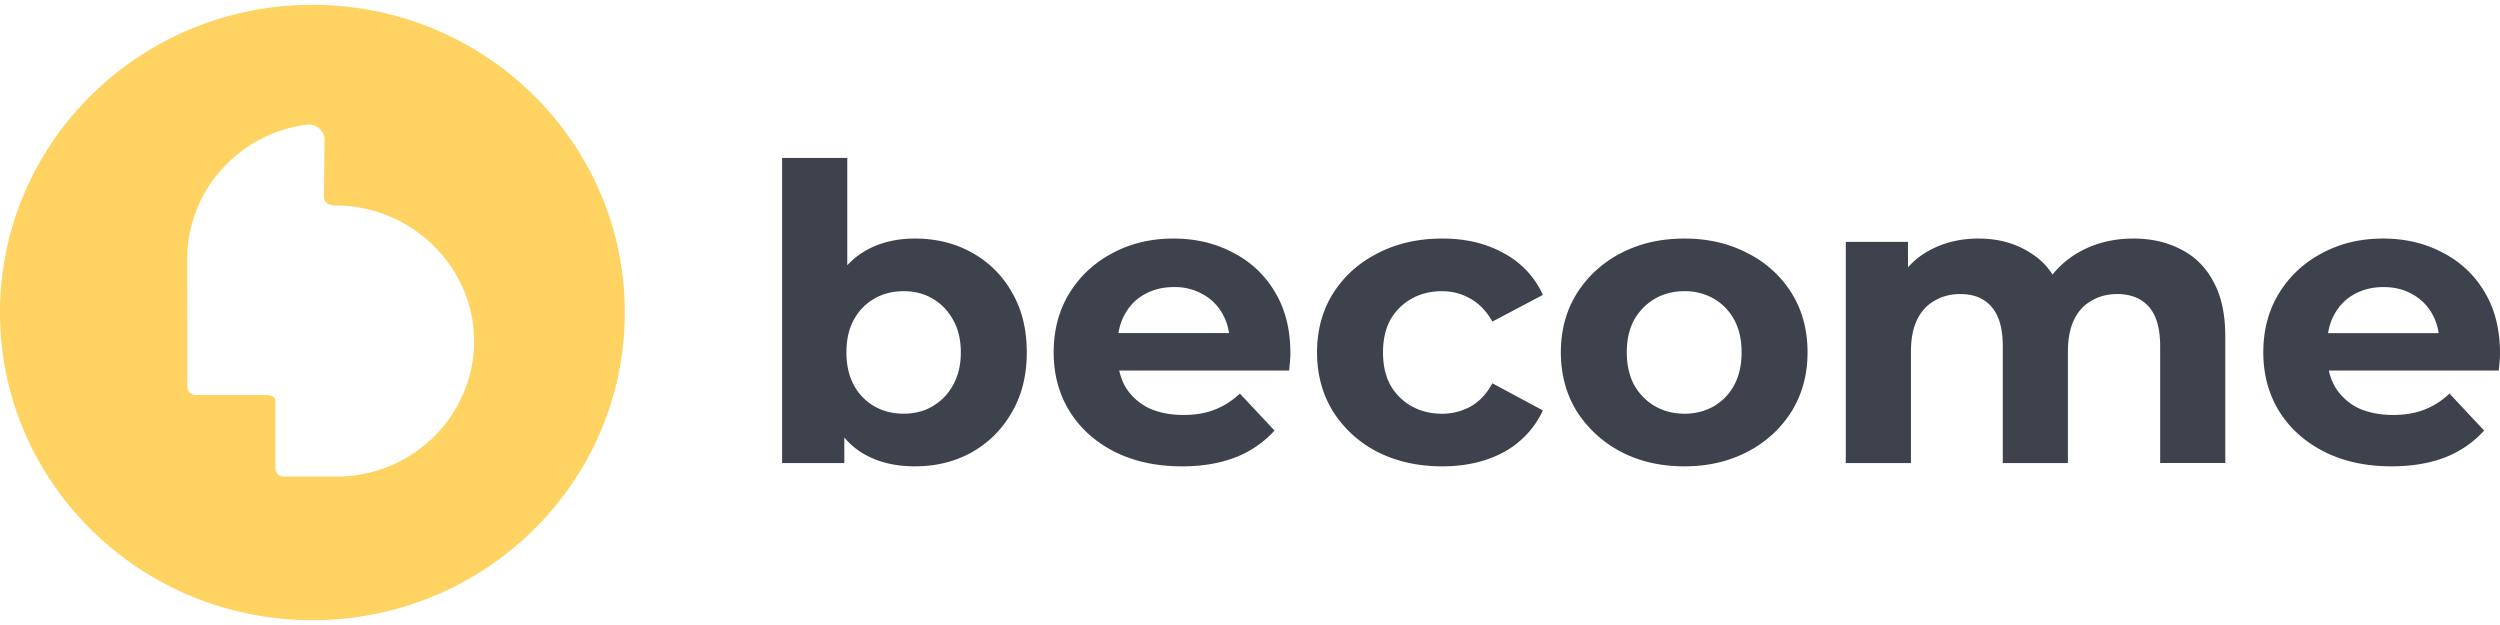
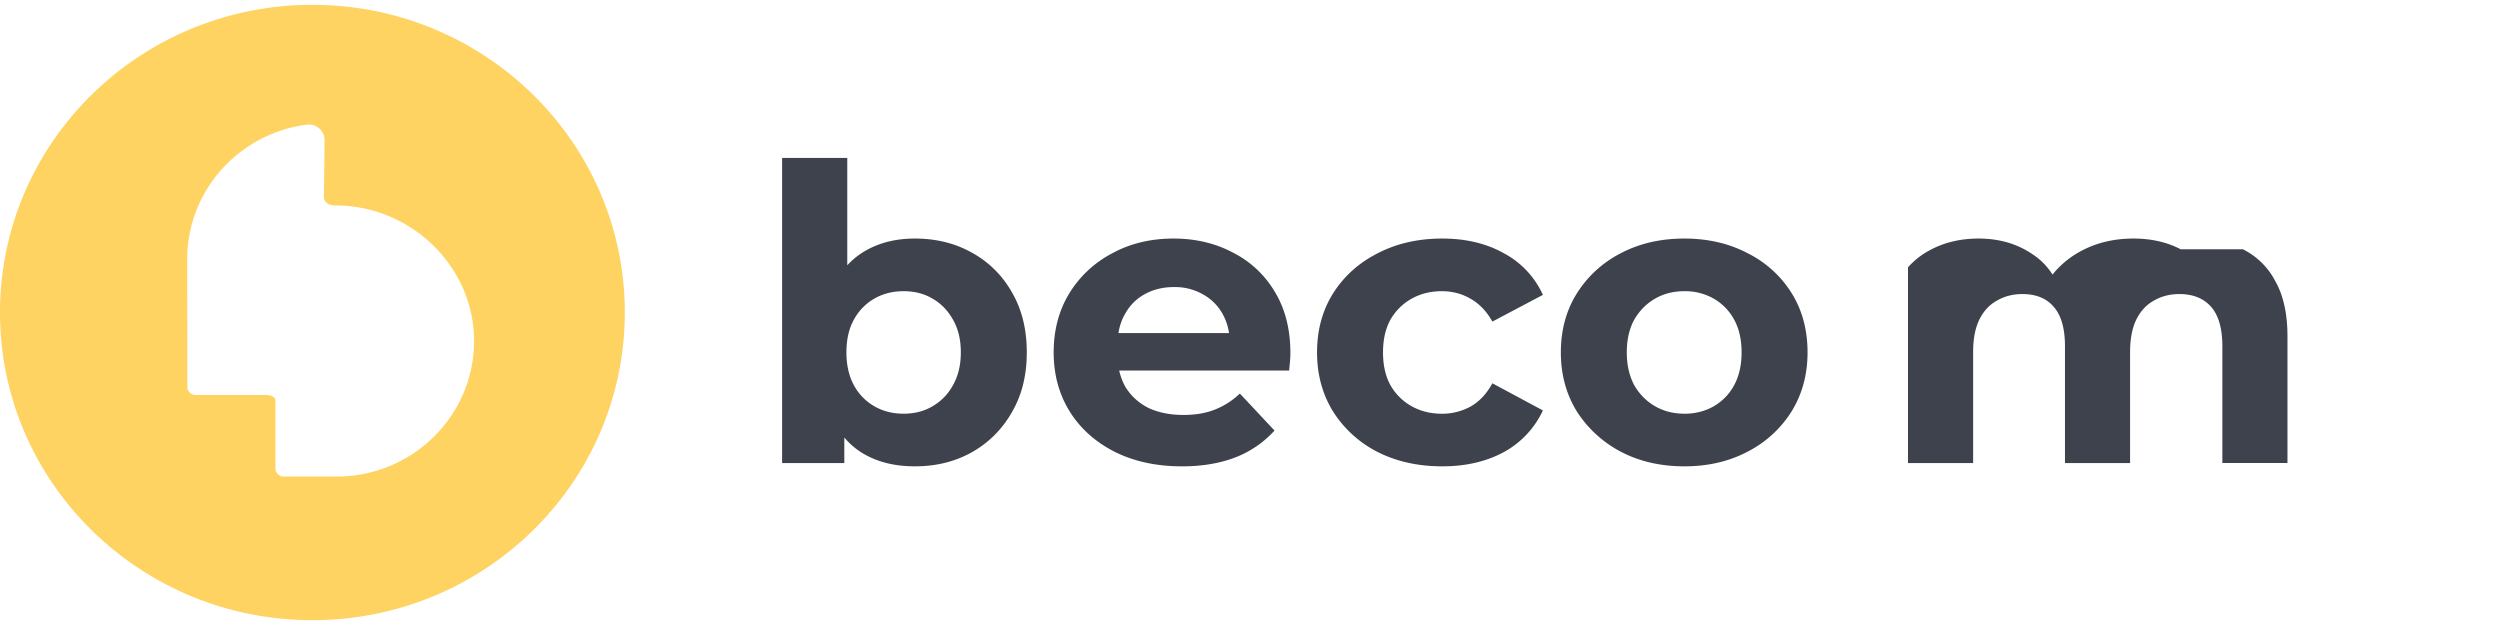
<svg xmlns="http://www.w3.org/2000/svg" viewBox="0 0 88 22" fill="none">
  <path fill="#FFD361" fill-rule="evenodd" d="M10.996 21.83c6.074 0 10.997-4.848 10.997-10.83S17.07.17 10.997.17C4.922.17 0 5.017 0 11s4.923 10.83 10.996 10.83Zm.406-14.855v-.01l.023-2.027a.553.553 0 0 0-.627-.55C8.426 4.694 6.59 6.7 6.59 9.12l.005 4.5c0 .156.13.285.29.285h2.535c.193.02.256.105.275.17v2.414c0 .157.13.286.29.286h1.863c2.67 0 4.84-2.141 4.84-4.773-.002-2.622-2.222-4.77-4.882-4.77h-.008c-.375 0-.392-.26-.392-.26l-.003.004Z" clip-rule="evenodd" />
  <path fill="#3E424C" fill-rule="evenodd" d="M30.412 15.981c.5.29 1.097.434 1.792.434.745 0 1.411-.164 1.999-.492a3.691 3.691 0 0 0 1.41-1.404c.353-.598.53-1.302.53-2.113 0-.82-.177-1.53-.53-2.128a3.59 3.59 0 0 0-1.41-1.389c-.588-.328-1.254-.492-1.999-.492-.666 0-1.249.145-1.748.434a2.71 2.71 0 0 0-.632.506V5.56H27.53V16.3h2.19v-.9c.198.235.428.429.69.581Zm2.41-1.679c-.294.174-.632.26-1.015.26-.382 0-.724-.086-1.028-.26a1.879 1.879 0 0 1-.72-.738c-.177-.328-.265-.714-.265-1.158 0-.453.088-.84.265-1.158a1.88 1.88 0 0 1 .72-.738c.304-.174.646-.26 1.029-.26.382 0 .72.086 1.014.26.303.174.543.42.72.738.186.319.279.705.279 1.158 0 .444-.093.83-.28 1.158a1.879 1.879 0 0 1-.72.738ZM41.6 16.415c-.9 0-1.694-.174-2.38-.52-.676-.348-1.2-.821-1.572-1.42-.373-.607-.559-1.297-.559-2.069 0-.782.182-1.472.544-2.07a3.865 3.865 0 0 1 1.514-1.418c.636-.347 1.357-.521 2.16-.521.774 0 1.47.164 2.087.492a3.588 3.588 0 0 1 1.484 1.39c.362.598.544 1.316.544 2.156 0 .087-.005.188-.015.304l-.03.304h-5.981c.046.207.12.4.22.579.197.318.466.564.81.738.352.164.763.246 1.233.246.422 0 .79-.063 1.103-.188.323-.126.617-.314.881-.565l1.22 1.303a3.623 3.623 0 0 1-1.367.94c-.548.213-1.18.32-1.895.32Zm-2.013-5.34c-.107.193-.18.41-.218.65h3.893a1.959 1.959 0 0 0-.221-.665 1.76 1.76 0 0 0-.69-.695 1.985 1.985 0 0 0-1.03-.26c-.391 0-.74.087-1.043.26-.294.164-.524.4-.69.71Z" clip-rule="evenodd" />
  <path fill="#3E424C" d="M48.49 15.909c.667.337 1.426.506 2.278.506.833 0 1.558-.169 2.175-.506a3.204 3.204 0 0 0 1.367-1.462l-1.778-.955c-.206.376-.465.65-.779.824a2.068 2.068 0 0 1-1 .247c-.391 0-.744-.087-1.057-.26a1.953 1.953 0 0 1-.75-.74c-.176-.318-.264-.704-.264-1.157 0-.454.088-.84.264-1.158.186-.318.436-.564.75-.738.313-.174.666-.26 1.058-.26.362 0 .695.086.999.26.313.174.573.444.779.81l1.778-.94a3.113 3.113 0 0 0-1.367-1.462c-.617-.347-1.342-.521-2.175-.521-.852 0-1.611.174-2.277.52-.666.339-1.19.811-1.573 1.42-.372.598-.558 1.287-.558 2.069 0 .772.186 1.462.558 2.07a4 4 0 0 0 1.573 1.433Z" />
  <path fill="#3E424C" fill-rule="evenodd" d="M59.291 16.415c-.842 0-1.592-.174-2.248-.52a4.094 4.094 0 0 1-1.543-1.42c-.372-.607-.558-1.297-.558-2.069 0-.782.186-1.472.558-2.07a3.945 3.945 0 0 1 1.543-1.418c.656-.347 1.406-.521 2.248-.521.833 0 1.578.174 2.234.52a3.85 3.85 0 0 1 1.543 1.405c.372.598.558 1.293.558 2.084 0 .772-.186 1.462-.558 2.07a3.955 3.955 0 0 1-1.543 1.418c-.656.347-1.401.521-2.234.521Zm0-1.852c.382 0 .725-.087 1.029-.26a1.88 1.88 0 0 0 .72-.74c.176-.327.264-.713.264-1.157 0-.454-.088-.84-.264-1.158a1.88 1.88 0 0 0-.72-.738 2.035 2.035 0 0 0-1.029-.26c-.382 0-.725.086-1.028.26-.304.174-.549.42-.735.738-.176.319-.265.705-.265 1.158 0 .444.089.83.265 1.158.186.318.431.564.735.738.303.174.646.26 1.028.26Z" clip-rule="evenodd" />
-   <path fill="#3E424C" d="M76.758 8.773c-.48-.25-1.034-.376-1.66-.376-.755 0-1.426.178-2.014.535-.33.204-.608.448-.835.733a2.342 2.342 0 0 0-.708-.718c-.539-.367-1.17-.55-1.896-.55-.646 0-1.224.14-1.734.42a2.707 2.707 0 0 0-.75.594v-.898h-2.189v7.786h2.293v-3.907c0-.464.073-.845.22-1.144.147-.299.353-.52.617-.666.265-.154.564-.231.897-.231.48 0 .847.15 1.102.448.264.3.397.763.397 1.39v4.11h2.292v-3.907c0-.464.074-.845.22-1.144.147-.299.353-.52.618-.666.264-.154.563-.231.896-.231.48 0 .852.15 1.117.448.264.3.397.763.397 1.39v4.11h2.292v-4.457c0-.792-.142-1.438-.426-1.94a2.574 2.574 0 0 0-1.146-1.129Z" />
-   <path fill="#3E424C" fill-rule="evenodd" d="M81.799 15.894c.686.347 1.48.521 2.38.521.716 0 1.347-.106 1.896-.318a3.622 3.622 0 0 0 1.367-.941l-1.22-1.303c-.264.251-.558.44-.882.565-.313.125-.68.188-1.102.188-.47 0-.881-.082-1.234-.246a1.978 1.978 0 0 1-.808-.738 2.087 2.087 0 0 1-.222-.58h5.982l.03-.303c.01-.116.014-.217.014-.304 0-.84-.181-1.558-.543-2.157a3.588 3.588 0 0 0-1.485-1.39c-.617-.327-1.313-.491-2.086-.491-.804 0-1.524.174-2.16.52a3.865 3.865 0 0 0-1.514 1.42c-.363.598-.544 1.287-.544 2.069 0 .772.186 1.462.558 2.07.373.598.897 1.07 1.573 1.418Zm.149-4.168c.038-.241.11-.459.218-.652.167-.308.397-.545.69-.709.305-.173.652-.26 1.044-.26s.735.087 1.029.26c.294.164.524.396.69.695.111.198.185.42.222.666h-3.893Z" clip-rule="evenodd" />
+   <path fill="#3E424C" d="M76.758 8.773c-.48-.25-1.034-.376-1.66-.376-.755 0-1.426.178-2.014.535-.33.204-.608.448-.835.733a2.342 2.342 0 0 0-.708-.718c-.539-.367-1.17-.55-1.896-.55-.646 0-1.224.14-1.734.42a2.707 2.707 0 0 0-.75.594v-.898v7.786h2.293v-3.907c0-.464.073-.845.22-1.144.147-.299.353-.52.617-.666.265-.154.564-.231.897-.231.48 0 .847.15 1.102.448.264.3.397.763.397 1.39v4.11h2.292v-3.907c0-.464.074-.845.22-1.144.147-.299.353-.52.618-.666.264-.154.563-.231.896-.231.48 0 .852.15 1.117.448.264.3.397.763.397 1.39v4.11h2.292v-4.457c0-.792-.142-1.438-.426-1.94a2.574 2.574 0 0 0-1.146-1.129Z" />
</svg>